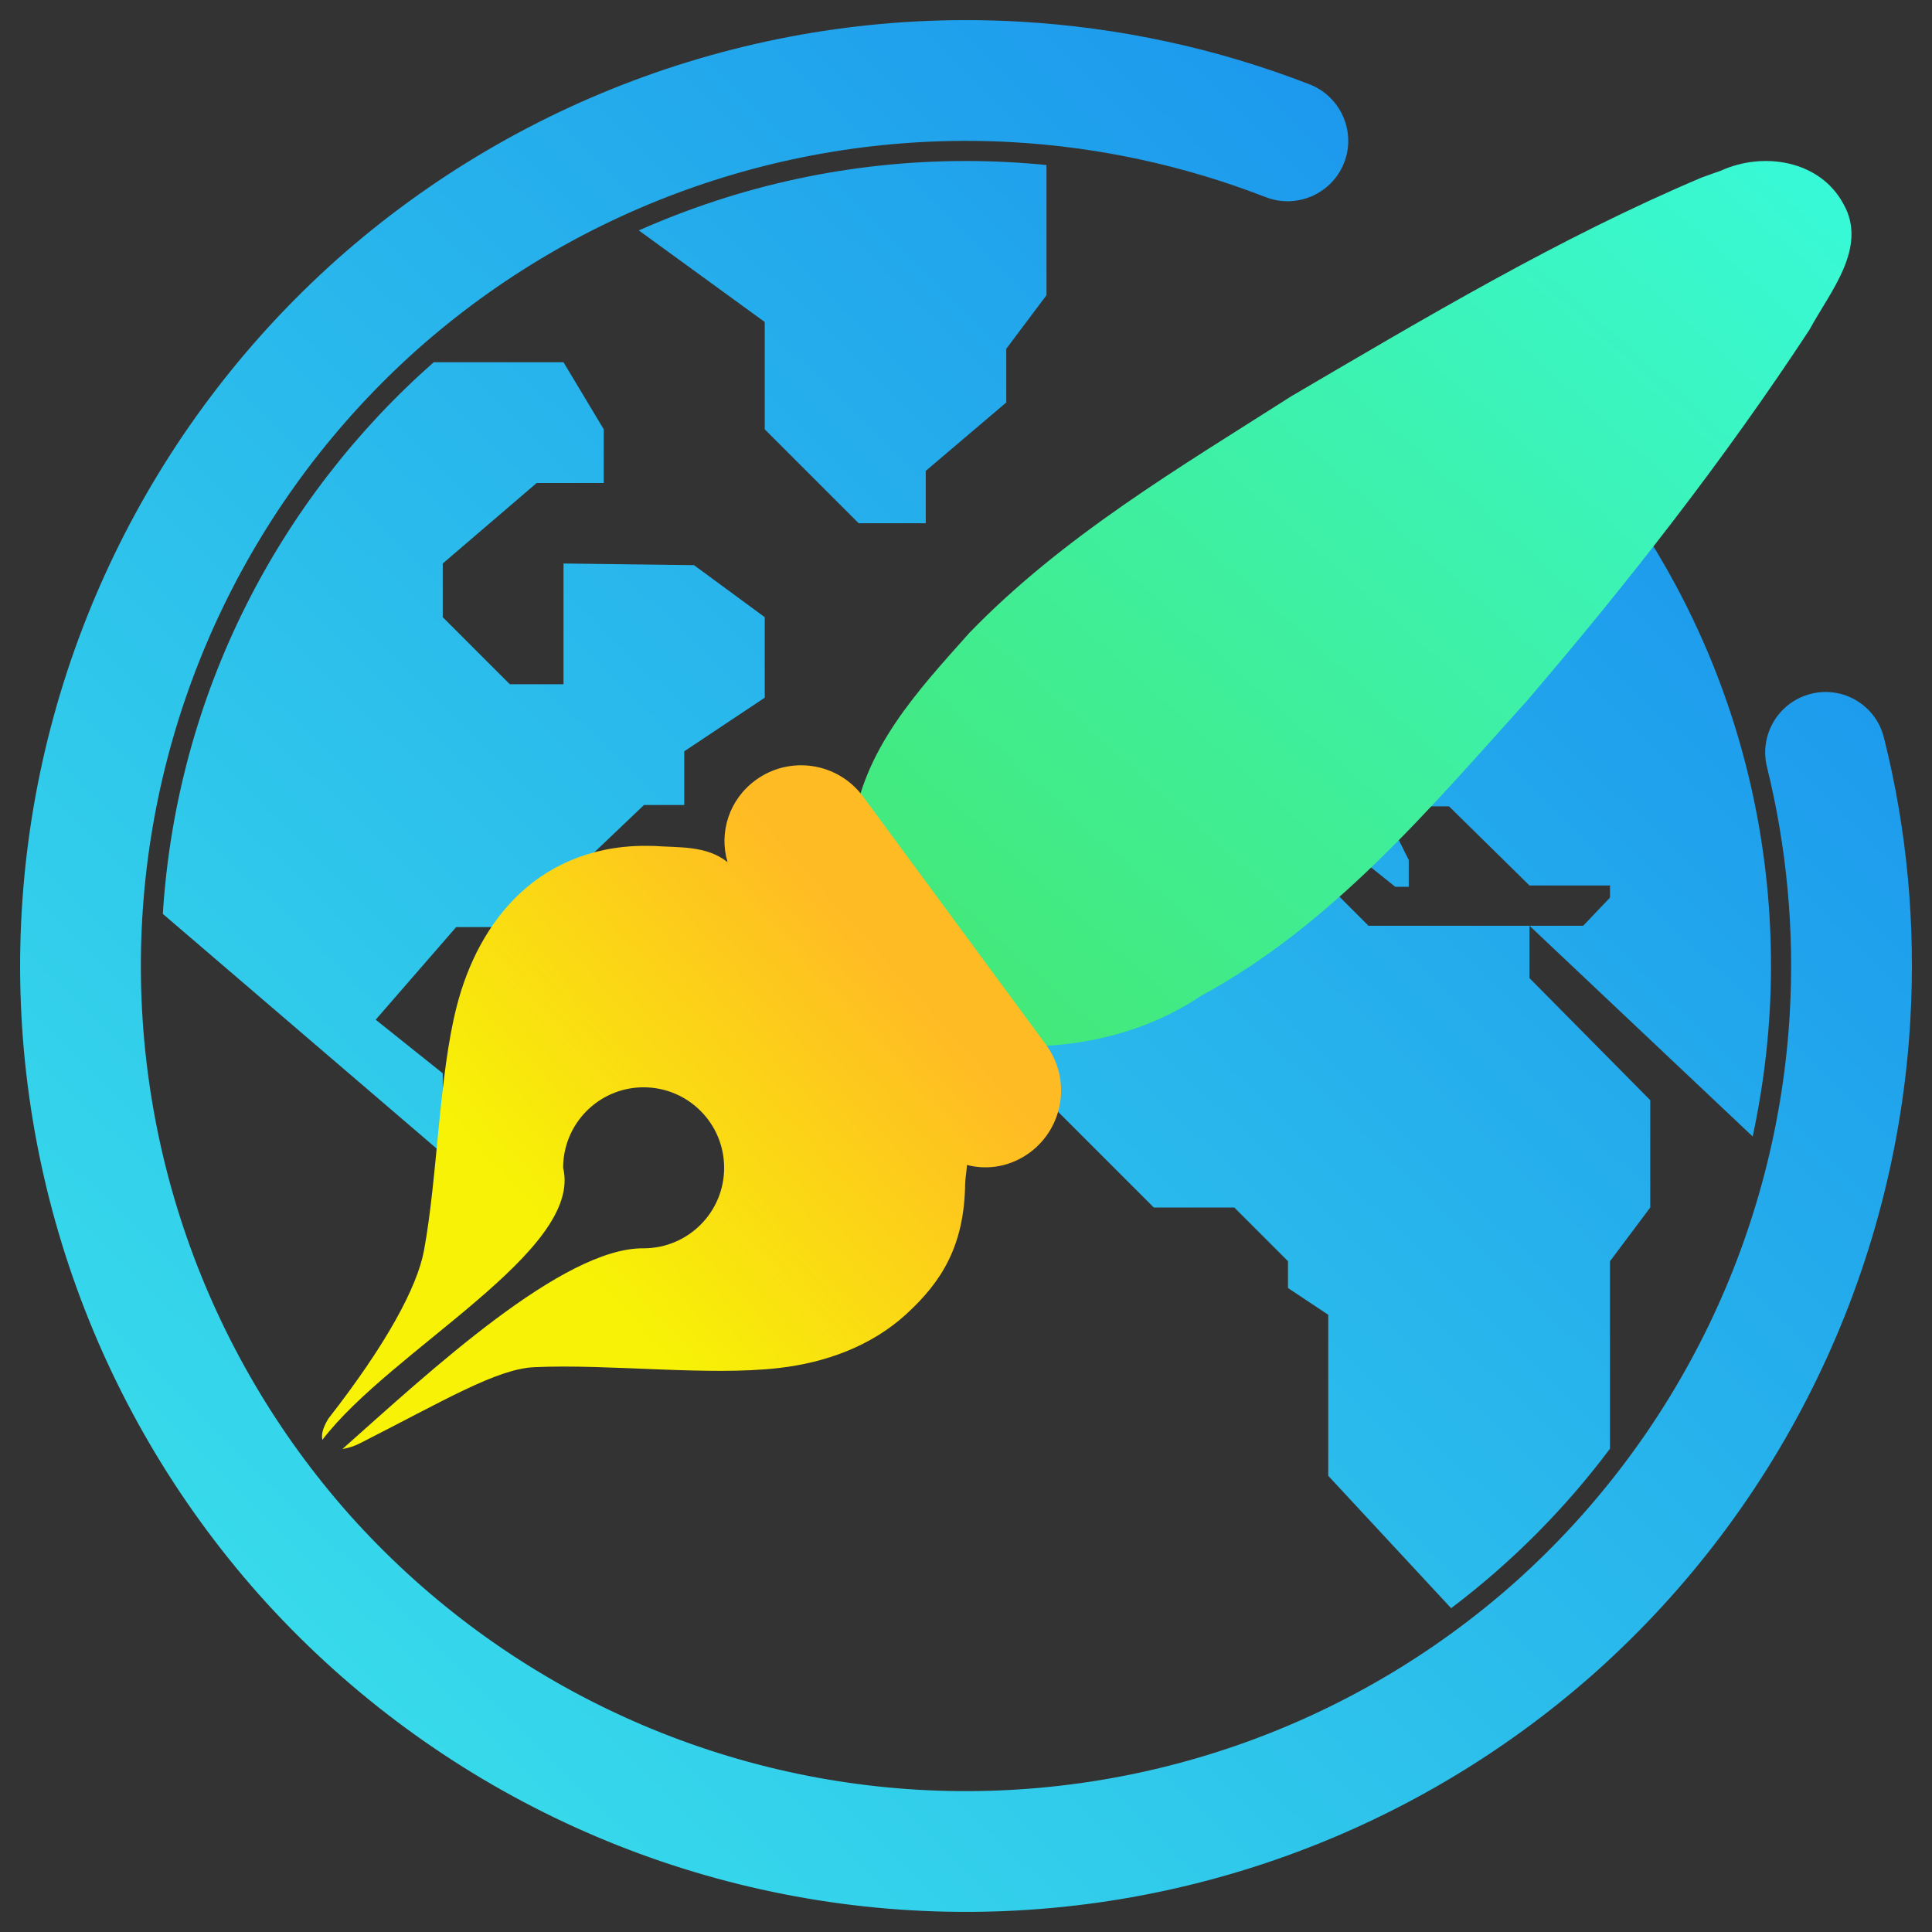
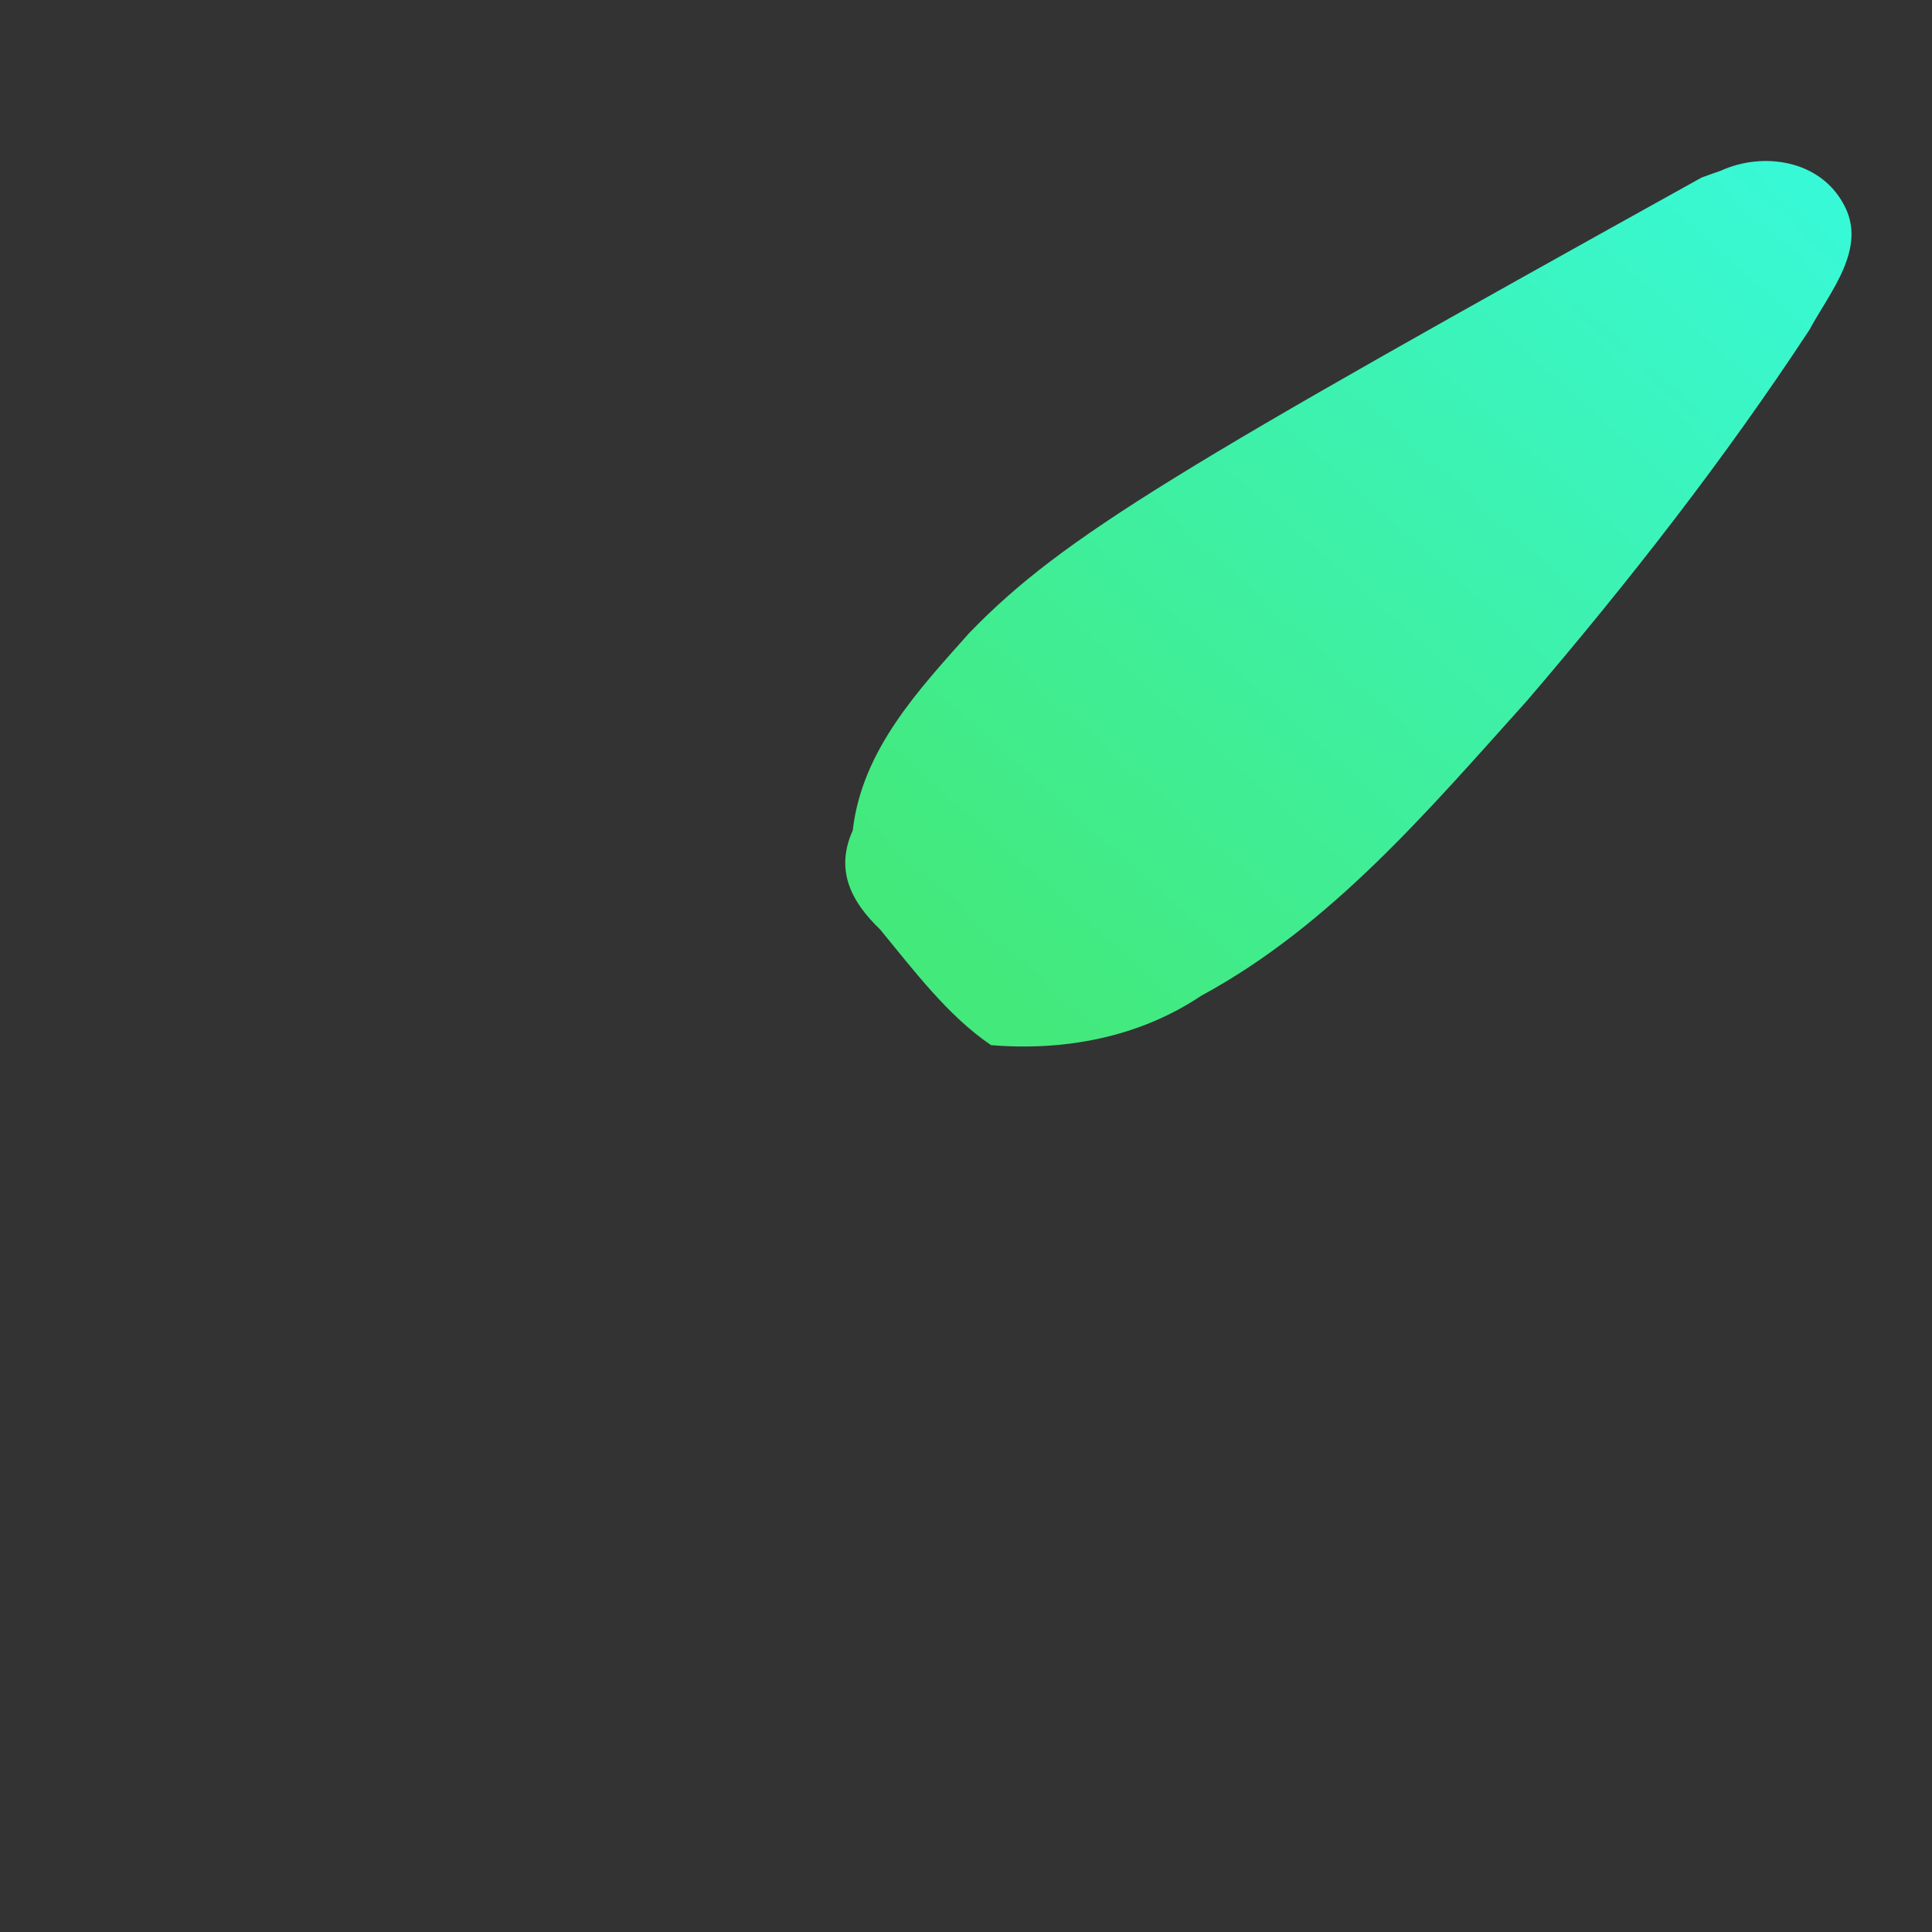
<svg xmlns="http://www.w3.org/2000/svg" style="isolation:isolate" viewBox="0 0 48 48" width="48pt" height="48pt">
  <rect x="0" y="0" width="48" height="48" fill="#333333" stroke="none" />
  <linearGradient id="_lgradient_23" x1="0.048" y1="0.979" x2="0.912" y2="0.095" gradientTransform="matrix(47.001,0,0,47,0.5,0.5)" gradientUnits="userSpaceOnUse">
    <stop offset="0%" stop-opacity="1" style="stop-color:rgb(59,228,234)" />
    <stop offset="98.261%" stop-opacity="1" style="stop-color:rgb(26,147,237)" />
  </linearGradient>
-   <path d=" M 24 4 C 21.099 4 18.354 4.623 15.871 5.725 L 19 8 L 19 10.666 L 21.334 13 L 23 13 L 23 11.699 L 25 10 L 25 8.666 L 26 7.334 L 26 4.1 C 25.342 4.035 24.675 4 24 4 L 24 4 Z  M 10.775 9 C 6.926 12.393 4.392 17.237 4.045 22.705 L 11 28.666 L 11 26.666 L 9.334 25.334 L 11.334 23.033 L 12.666 23.033 L 14 24.365 L 14.041 21.865 L 16 20 L 17 20 L 17 18.666 L 19 17.334 L 19 15.334 L 17.242 14.041 L 14 14 L 14 17 L 12.666 17 L 11 15.334 L 11 14 L 13.334 12 L 15 12 L 15 10.666 L 14 9 L 10.775 9 L 10.775 9 Z  M 34 10 L 32 12 L 32 13.033 L 34 13.033 L 34 12.02 L 35.033 12.02 L 35.033 14.342 L 34.365 15 L 31 15 L 31 16 L 30 16 L 30 18 L 27 18 L 27 20.967 L 31 20.967 L 31 20.033 L 33 20.033 L 33 20.699 L 34.666 22.033 L 35 22.033 L 35 21.365 L 34.666 20.699 L 34.666 20.033 L 36 20.033 L 38 22 L 40 22 L 40 22.301 L 39.334 23 L 38 23 L 43.545 28.236 C 43.837 26.871 44 25.456 44 24 C 44 18.535 41.823 13.603 38.295 10 L 34.666 10 L 34 10 L 34 10 Z  M 38 23 L 34 23 L 33 22 L 28.666 22 L 26 24.666 L 26 27.334 L 28.666 30 L 30.666 30 L 32 31.334 L 32 32 L 33 32.666 L 33 36.666 L 36.053 39.955 C 37.549 38.825 38.876 37.493 40 35.992 L 40 31.334 L 41 30 L 41 27.334 L 38 24.301 L 38 23 L 38 23 Z  M 43.899 19.051 L 43.899 19.051 C 43.702 18.249 44.194 17.436 44.996 17.237 L 44.996 17.237 C 45.798 17.037 46.609 17.526 46.806 18.328 L 46.806 18.328 C 47.384 20.625 47.598 22.992 47.461 25.358 C 47.101 31.577 44.28 37.404 39.632 41.552 C 34.975 45.69 28.862 47.821 22.642 47.461 C 16.423 47.101 10.596 44.28 6.448 39.632 C 2.31 34.975 0.179 28.862 0.539 22.642 C 0.899 16.423 3.72 10.596 8.368 6.448 C 13.025 2.31 19.138 0.179 25.358 0.539 C 27.813 0.681 30.237 1.202 32.54 2.097 L 32.54 2.097 C 33.313 2.401 33.695 3.274 33.394 4.044 L 33.394 4.044 C 33.092 4.815 32.219 5.197 31.446 4.898 L 31.446 4.898 C 29.447 4.121 27.331 3.658 25.184 3.534 C 19.763 3.221 14.427 5.075 10.362 8.687 C 6.306 12.308 3.848 17.395 3.534 22.816 C 3.221 28.237 5.075 33.573 8.687 37.638 C 12.308 41.694 17.395 44.152 22.816 44.466 C 28.237 44.779 33.573 42.925 37.638 39.313 C 41.694 35.692 44.152 30.605 44.466 25.184 C 44.585 23.128 44.394 21.053 43.899 19.051 Z " fill-rule="evenodd" fill="url(#_lgradient_23)" />
  <linearGradient id="_lgradient_24" x1="0.111" y1="0.886" x2="0.996" y2="0.017" gradientTransform="matrix(25,0,0,22,21,4)" gradientUnits="userSpaceOnUse">
    <stop offset="0%" stop-opacity="1" style="stop-color:rgb(67,233,123)" />
    <stop offset="97.826%" stop-opacity="1" style="stop-color:rgb(56,249,215)" />
  </linearGradient>
-   <path d=" M 42.278 4.41 C 38.735 5.91 35.409 7.895 32.086 9.842 C 29.304 11.617 26.409 13.321 24.084 15.723 C 22.823 17.139 21.414 18.632 21.186 20.633 C 20.735 21.631 21.16 22.415 21.867 23.093 C 22.707 24.112 23.542 25.231 24.622 25.966 C 26.439 26.118 28.303 25.774 29.846 24.738 C 33.077 22.99 35.509 20.108 37.952 17.393 C 40.456 14.466 42.84 11.417 44.961 8.185 C 45.455 7.261 46.417 6.159 45.8 5.067 C 45.211 3.975 43.799 3.761 42.746 4.244 C 42.589 4.297 42.434 4.354 42.278 4.41 Z " fill-rule="evenodd" fill="url(#_lgradient_24)" />
+   <path d=" M 42.278 4.41 C 29.304 11.617 26.409 13.321 24.084 15.723 C 22.823 17.139 21.414 18.632 21.186 20.633 C 20.735 21.631 21.16 22.415 21.867 23.093 C 22.707 24.112 23.542 25.231 24.622 25.966 C 26.439 26.118 28.303 25.774 29.846 24.738 C 33.077 22.99 35.509 20.108 37.952 17.393 C 40.456 14.466 42.84 11.417 44.961 8.185 C 45.455 7.261 46.417 6.159 45.8 5.067 C 45.211 3.975 43.799 3.761 42.746 4.244 C 42.589 4.297 42.434 4.354 42.278 4.41 Z " fill-rule="evenodd" fill="url(#_lgradient_24)" />
  <linearGradient id="_lgradient_25" x1="0.3" y1="0.669" x2="0.777" y2="0.271" gradientTransform="matrix(18.362,0,0,16.987,8,19.013)" gradientUnits="userSpaceOnUse">
    <stop offset="0%" stop-opacity="1" style="stop-color:rgb(247,242,6)" />
    <stop offset="97.826%" stop-opacity="1" style="stop-color:rgb(255,187,36)" />
  </linearGradient>
-   <path d=" M 24.024 28.943 C 24.01 29.141 23.98 29.301 23.979 29.405 C 23.96 30.962 23.385 31.854 22.514 32.651 C 21.643 33.448 20.506 33.854 19.358 33.987 C 17.591 34.192 15.136 33.882 13.276 33.967 C 12.339 34.01 11.048 34.79 8.924 35.868 C 8.822 35.919 8.664 35.977 8.508 36 C 10.659 34.089 13.983 30.991 15.991 31.014 C 17.095 31.014 17.991 30.119 17.991 29.014 C 17.991 27.909 17.095 27.014 15.991 27.014 C 15.975 27.014 15.958 27.014 15.942 27.014 C 14.857 27.041 13.991 27.928 13.991 29.014 C 14.493 31.082 9.719 33.532 8.01 35.772 C 7.985 35.668 7.997 35.515 8.155 35.25 C 9.595 33.405 10.365 31.982 10.534 31.067 C 10.874 29.224 10.903 26.732 11.348 24.998 C 11.619 23.943 12.126 22.929 12.934 22.18 C 13.742 21.431 14.858 20.969 16.229 21.018 L 16.229 21.016 L 16.229 21.016 C 16.872 21.063 17.545 21 18.076 21.419 C 17.856 20.684 18.115 19.867 18.767 19.387 L 18.767 19.387 C 19.617 18.759 20.817 18.941 21.444 19.792 L 25.989 25.958 C 26.616 26.809 26.434 28.009 25.584 28.636 L 25.584 28.636 C 25.117 28.98 24.546 29.08 24.024 28.943 Z " fill-rule="evenodd" fill="url(#_lgradient_25)" />
</svg>